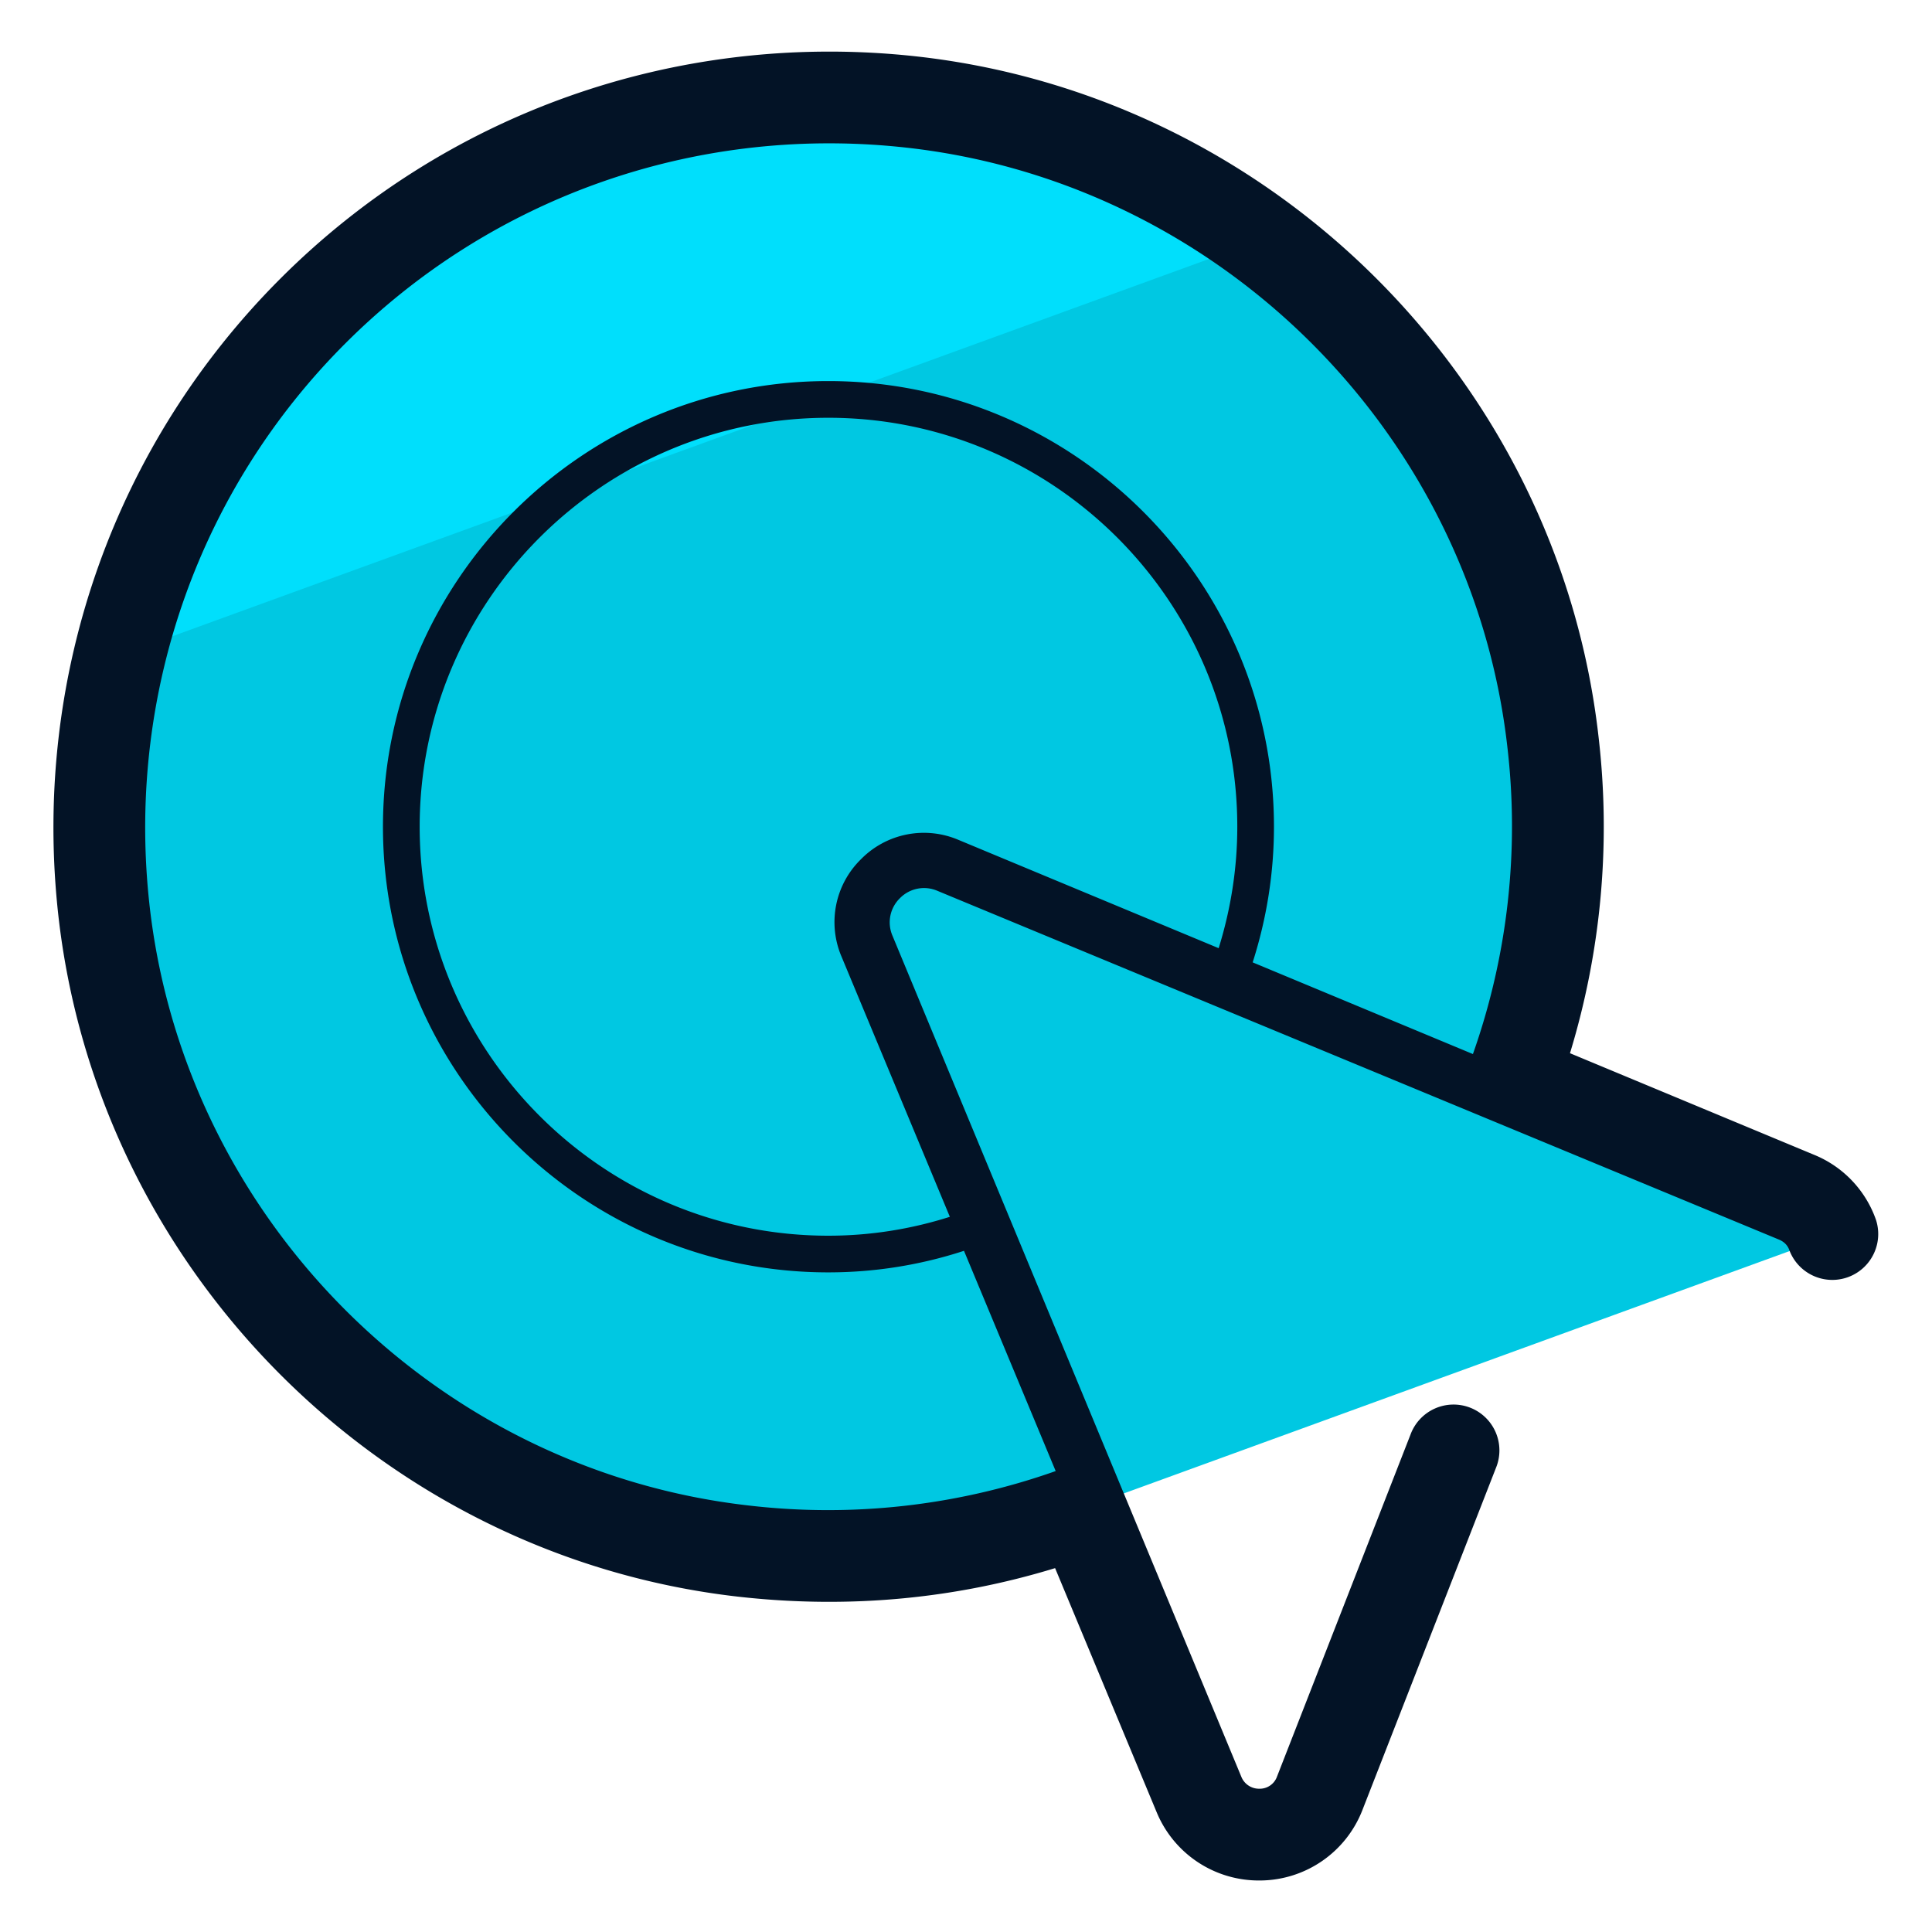
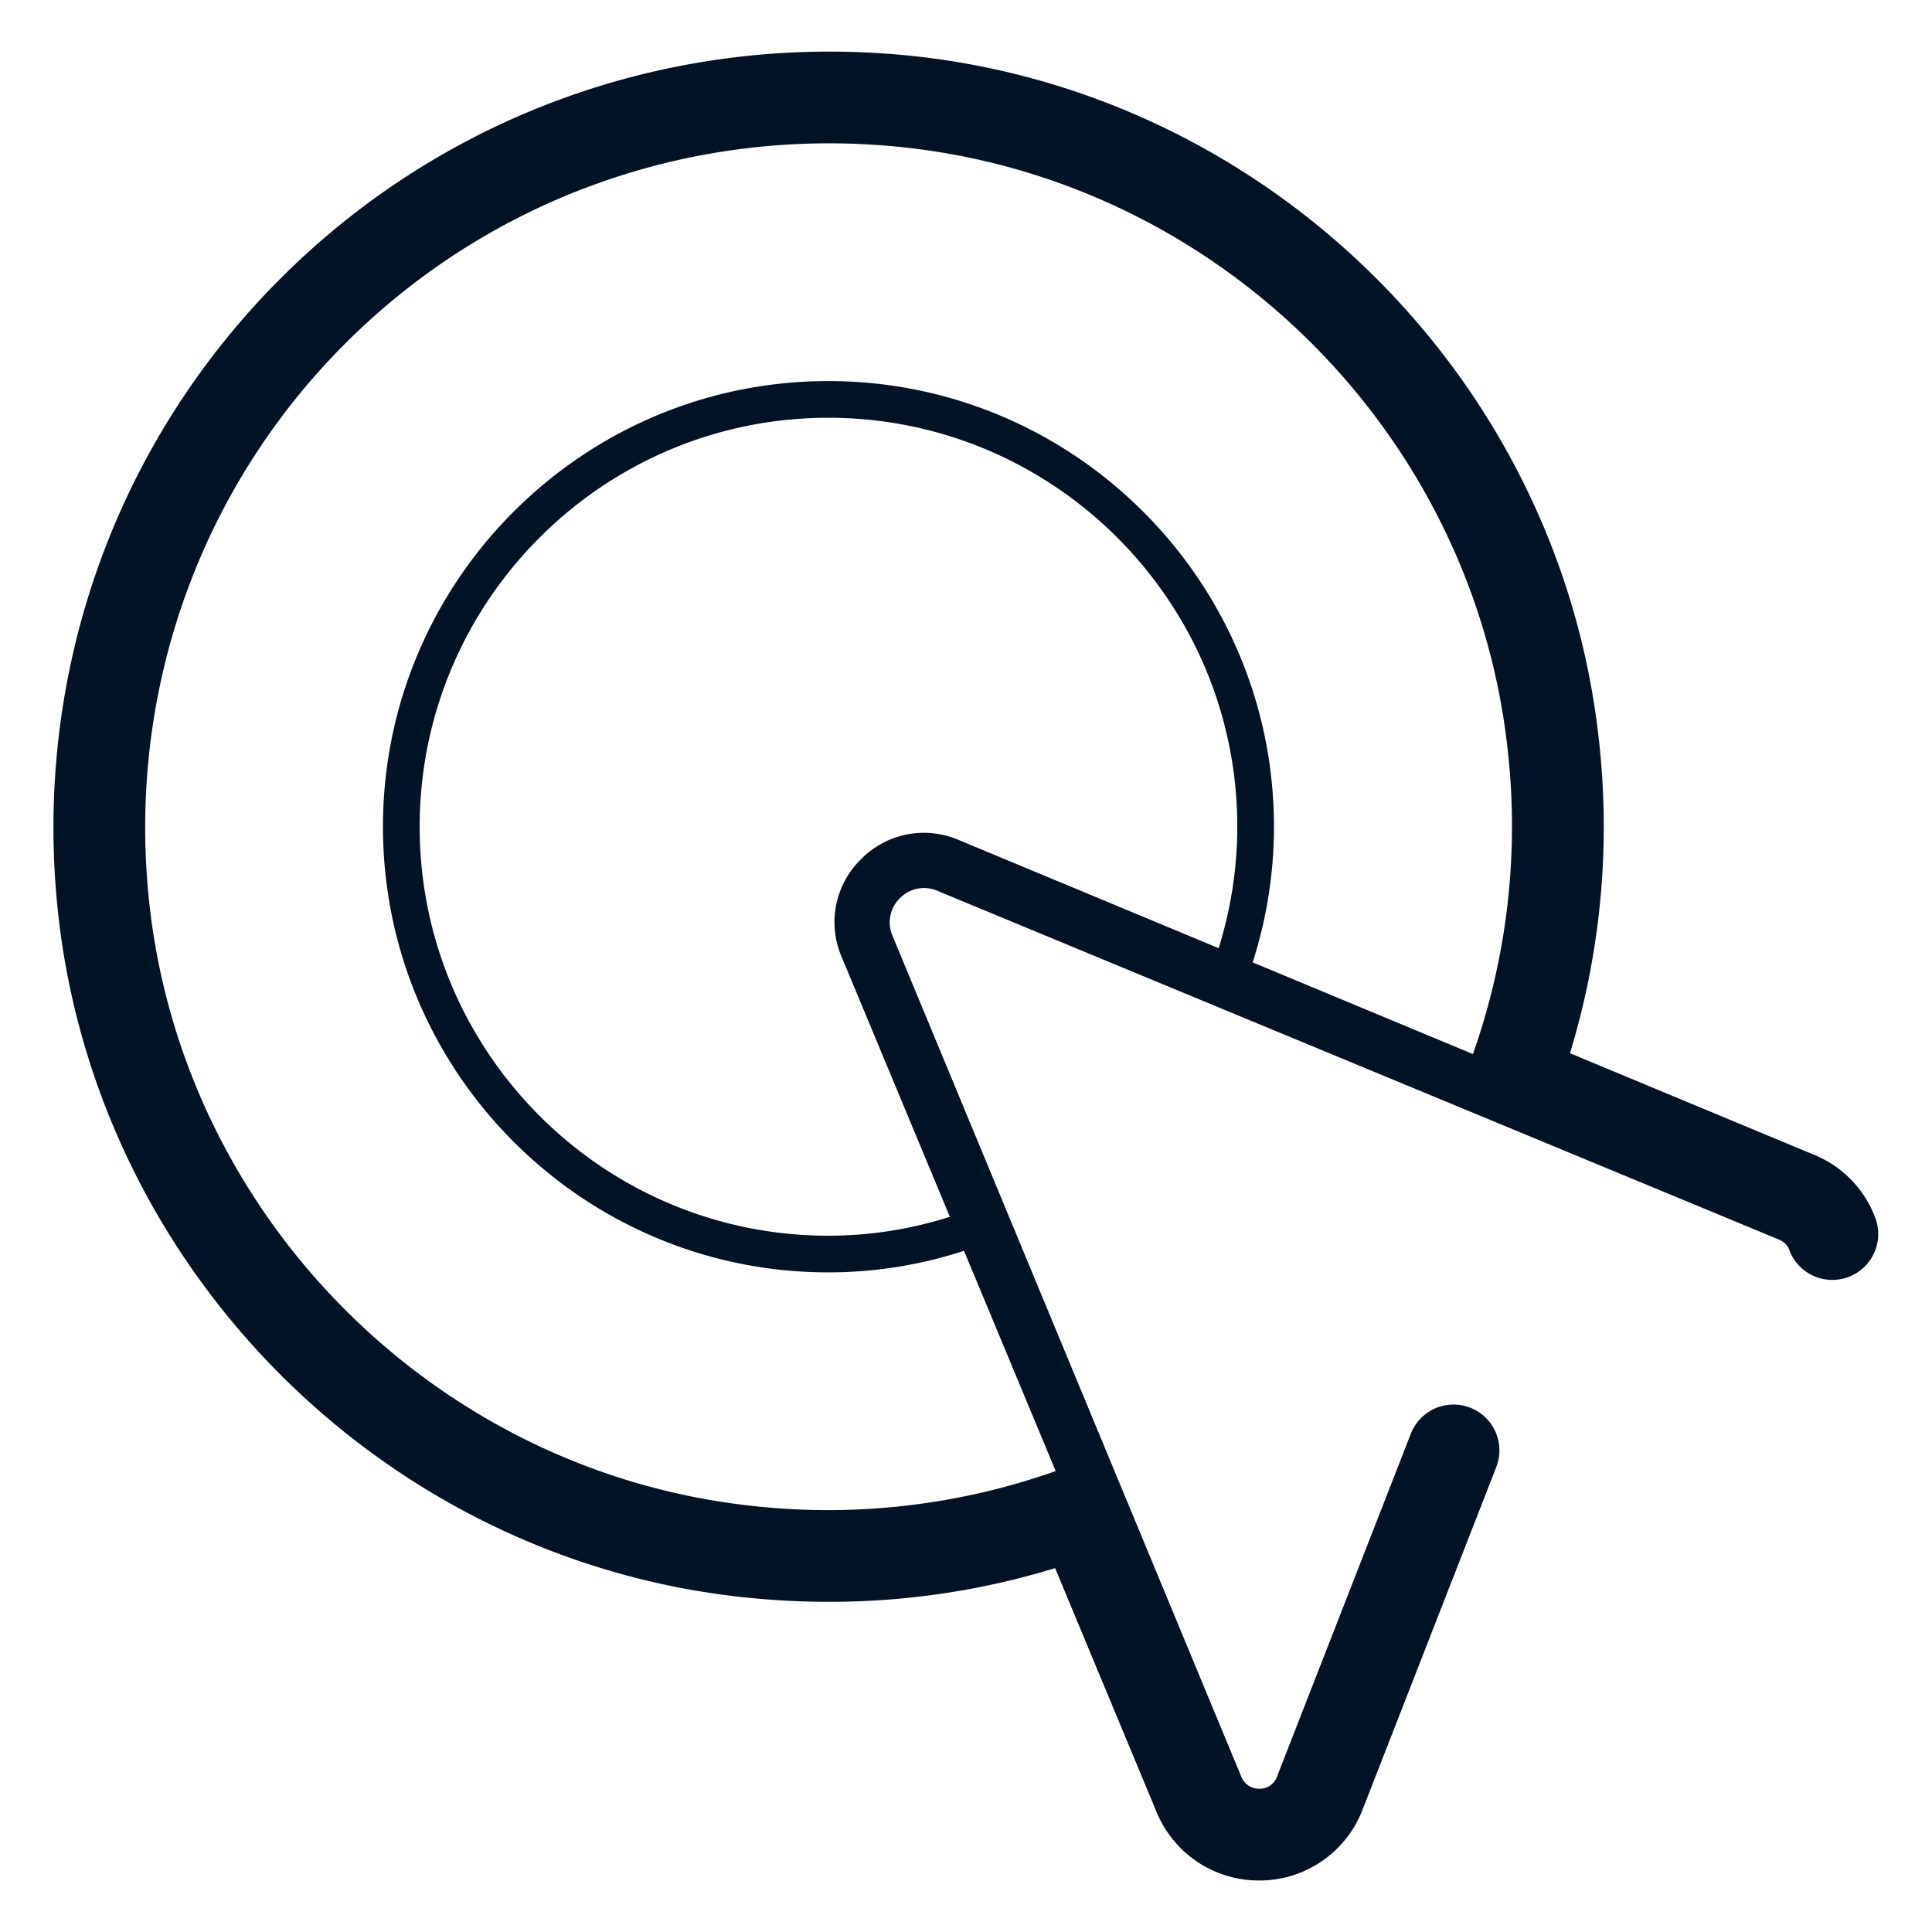
<svg xmlns="http://www.w3.org/2000/svg" version="1" viewBox="0 0 50 50">
-   <path fill="#00C8E2" d="M19.232 40.141c2.609.297 5.124.055 7.455-.619l20.733-7.547a1.638 1.638 0 00-.93-.994l-7.338-3.054a18.957 18.957 0 001.036-8.744c-.992-8.717-8.091-15.703-16.822-16.566-11.935-1.18-21.882 8.767-20.701 20.701.864 8.731 7.849 15.83 16.567 16.823z" />
-   <path fill="#00DFFC" d="M32.608 6.222c-2.657-1.967-5.831-3.265-9.266-3.605C13.61 1.654 5.201 8.092 3.069 16.973L32.608 6.222z" />
  <path fill="#031326" d="M48.551 31.572a2.825 2.825 0 00-1.605-1.687l-6.315-2.628a20.081 20.081 0 00.737-8.208C40.31 9.763 32.788 2.356 23.483 1.435 17.437.839 11.524 2.942 7.257 7.21S.885 17.391 1.483 23.435c.921 9.306 8.329 16.827 17.615 17.886 2.809.318 5.565.071 8.208-.738l2.628 6.316a2.86 2.86 0 002.651 1.768h.032a2.858 2.858 0 002.644-1.828l3.453-8.847a1.187 1.187 0 10-2.211-.863l-3.453 8.846a.474.474 0 01-.459.317.493.493 0 01-.464-.306l-9.03-21.77a.873.873 0 01.192-.97.873.873 0 01.97-.192l21.775 9.024c.14.058.231.15.276.281a1.188 1.188 0 002.241-.787zm-29.185 7.389c-8.182-.932-14.709-7.561-15.52-15.76-.528-5.333 1.327-10.549 5.09-14.312 3.764-3.763 8.98-5.622 14.313-5.09 8.2.811 14.828 7.338 15.76 15.519a17.693 17.693 0 01-.89 7.961l-5.7-2.373c.362-1.131.551-2.311.551-3.51 0-6.36-5.174-11.534-11.534-11.534-6.355 0-11.525 5.174-11.525 11.534 0 6.359 5.17 11.533 11.525 11.533a11.3 11.3 0 003.512-.558l2.373 5.7a17.682 17.682 0 01-7.955.89zm2.915-16.723a2.275 2.275 0 00-.5 2.525l2.801 6.728c-1.008.32-2.064.489-3.145.489-5.832 0-10.576-4.748-10.576-10.584 0-5.836 4.744-10.584 10.576-10.584 5.836 0 10.584 4.748 10.584 10.584 0 1.074-.167 2.129-.482 3.143l-6.732-2.802a2.28 2.28 0 00-2.526.501z" />
</svg>